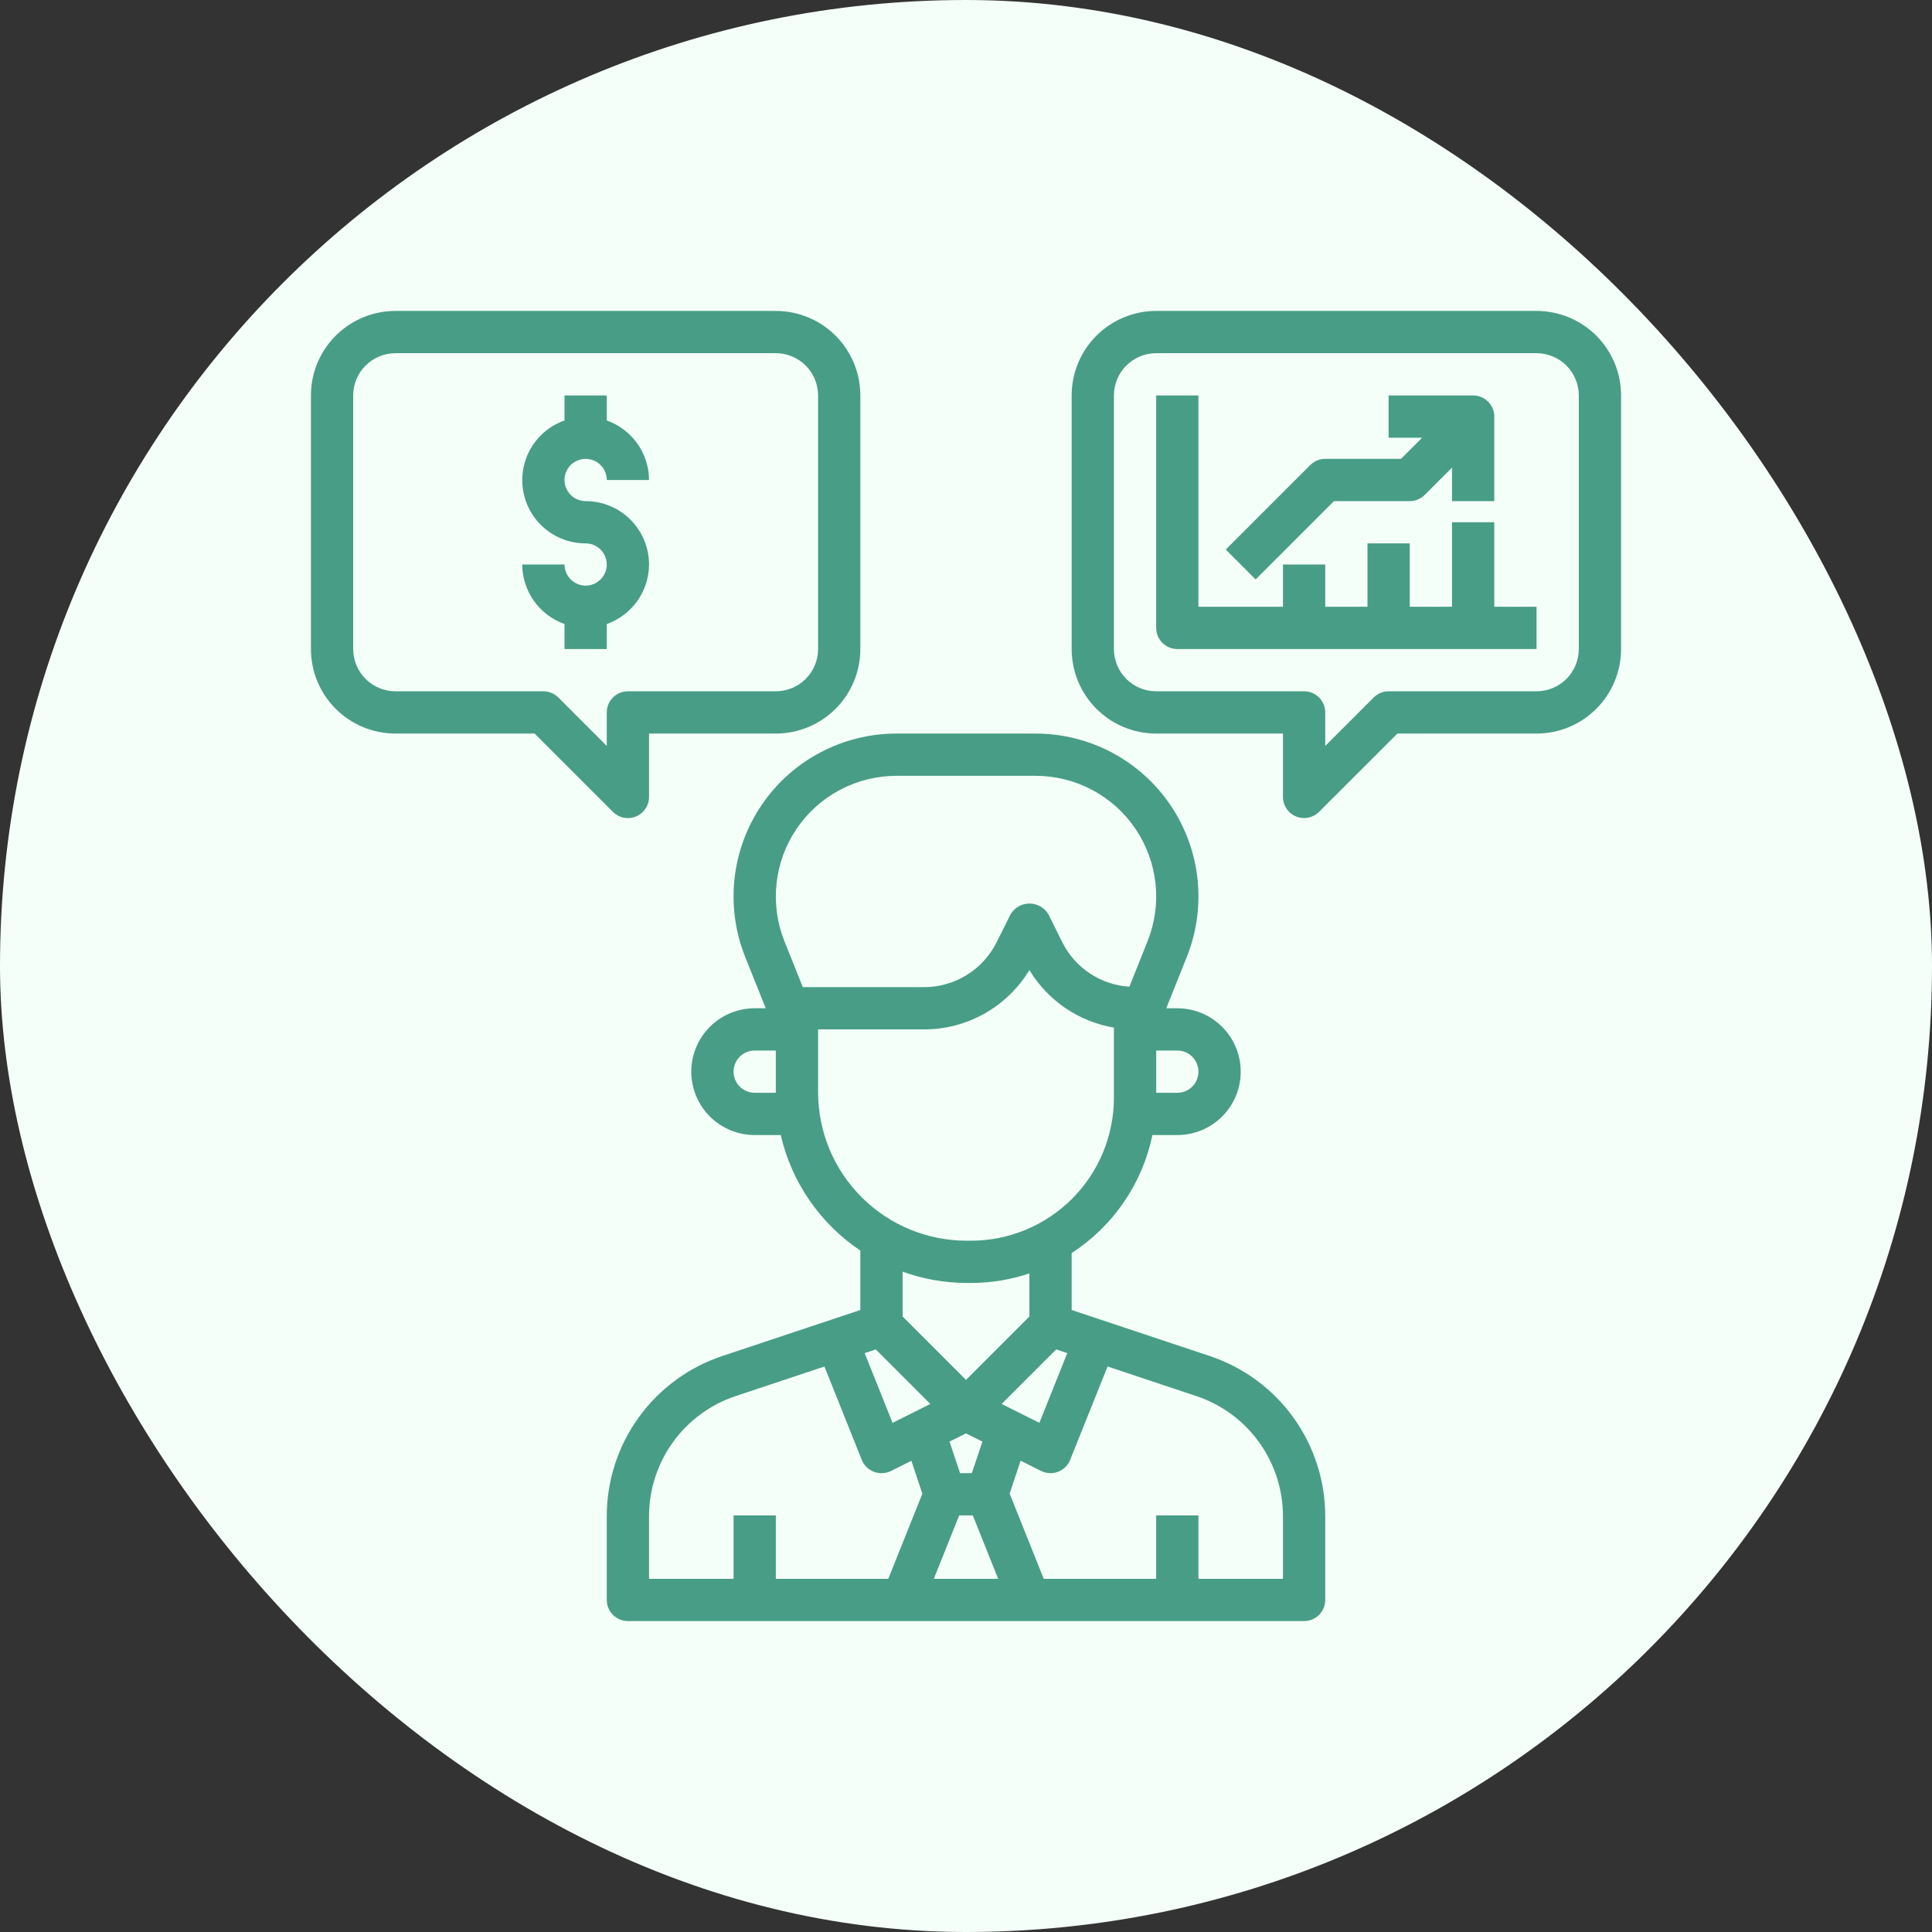
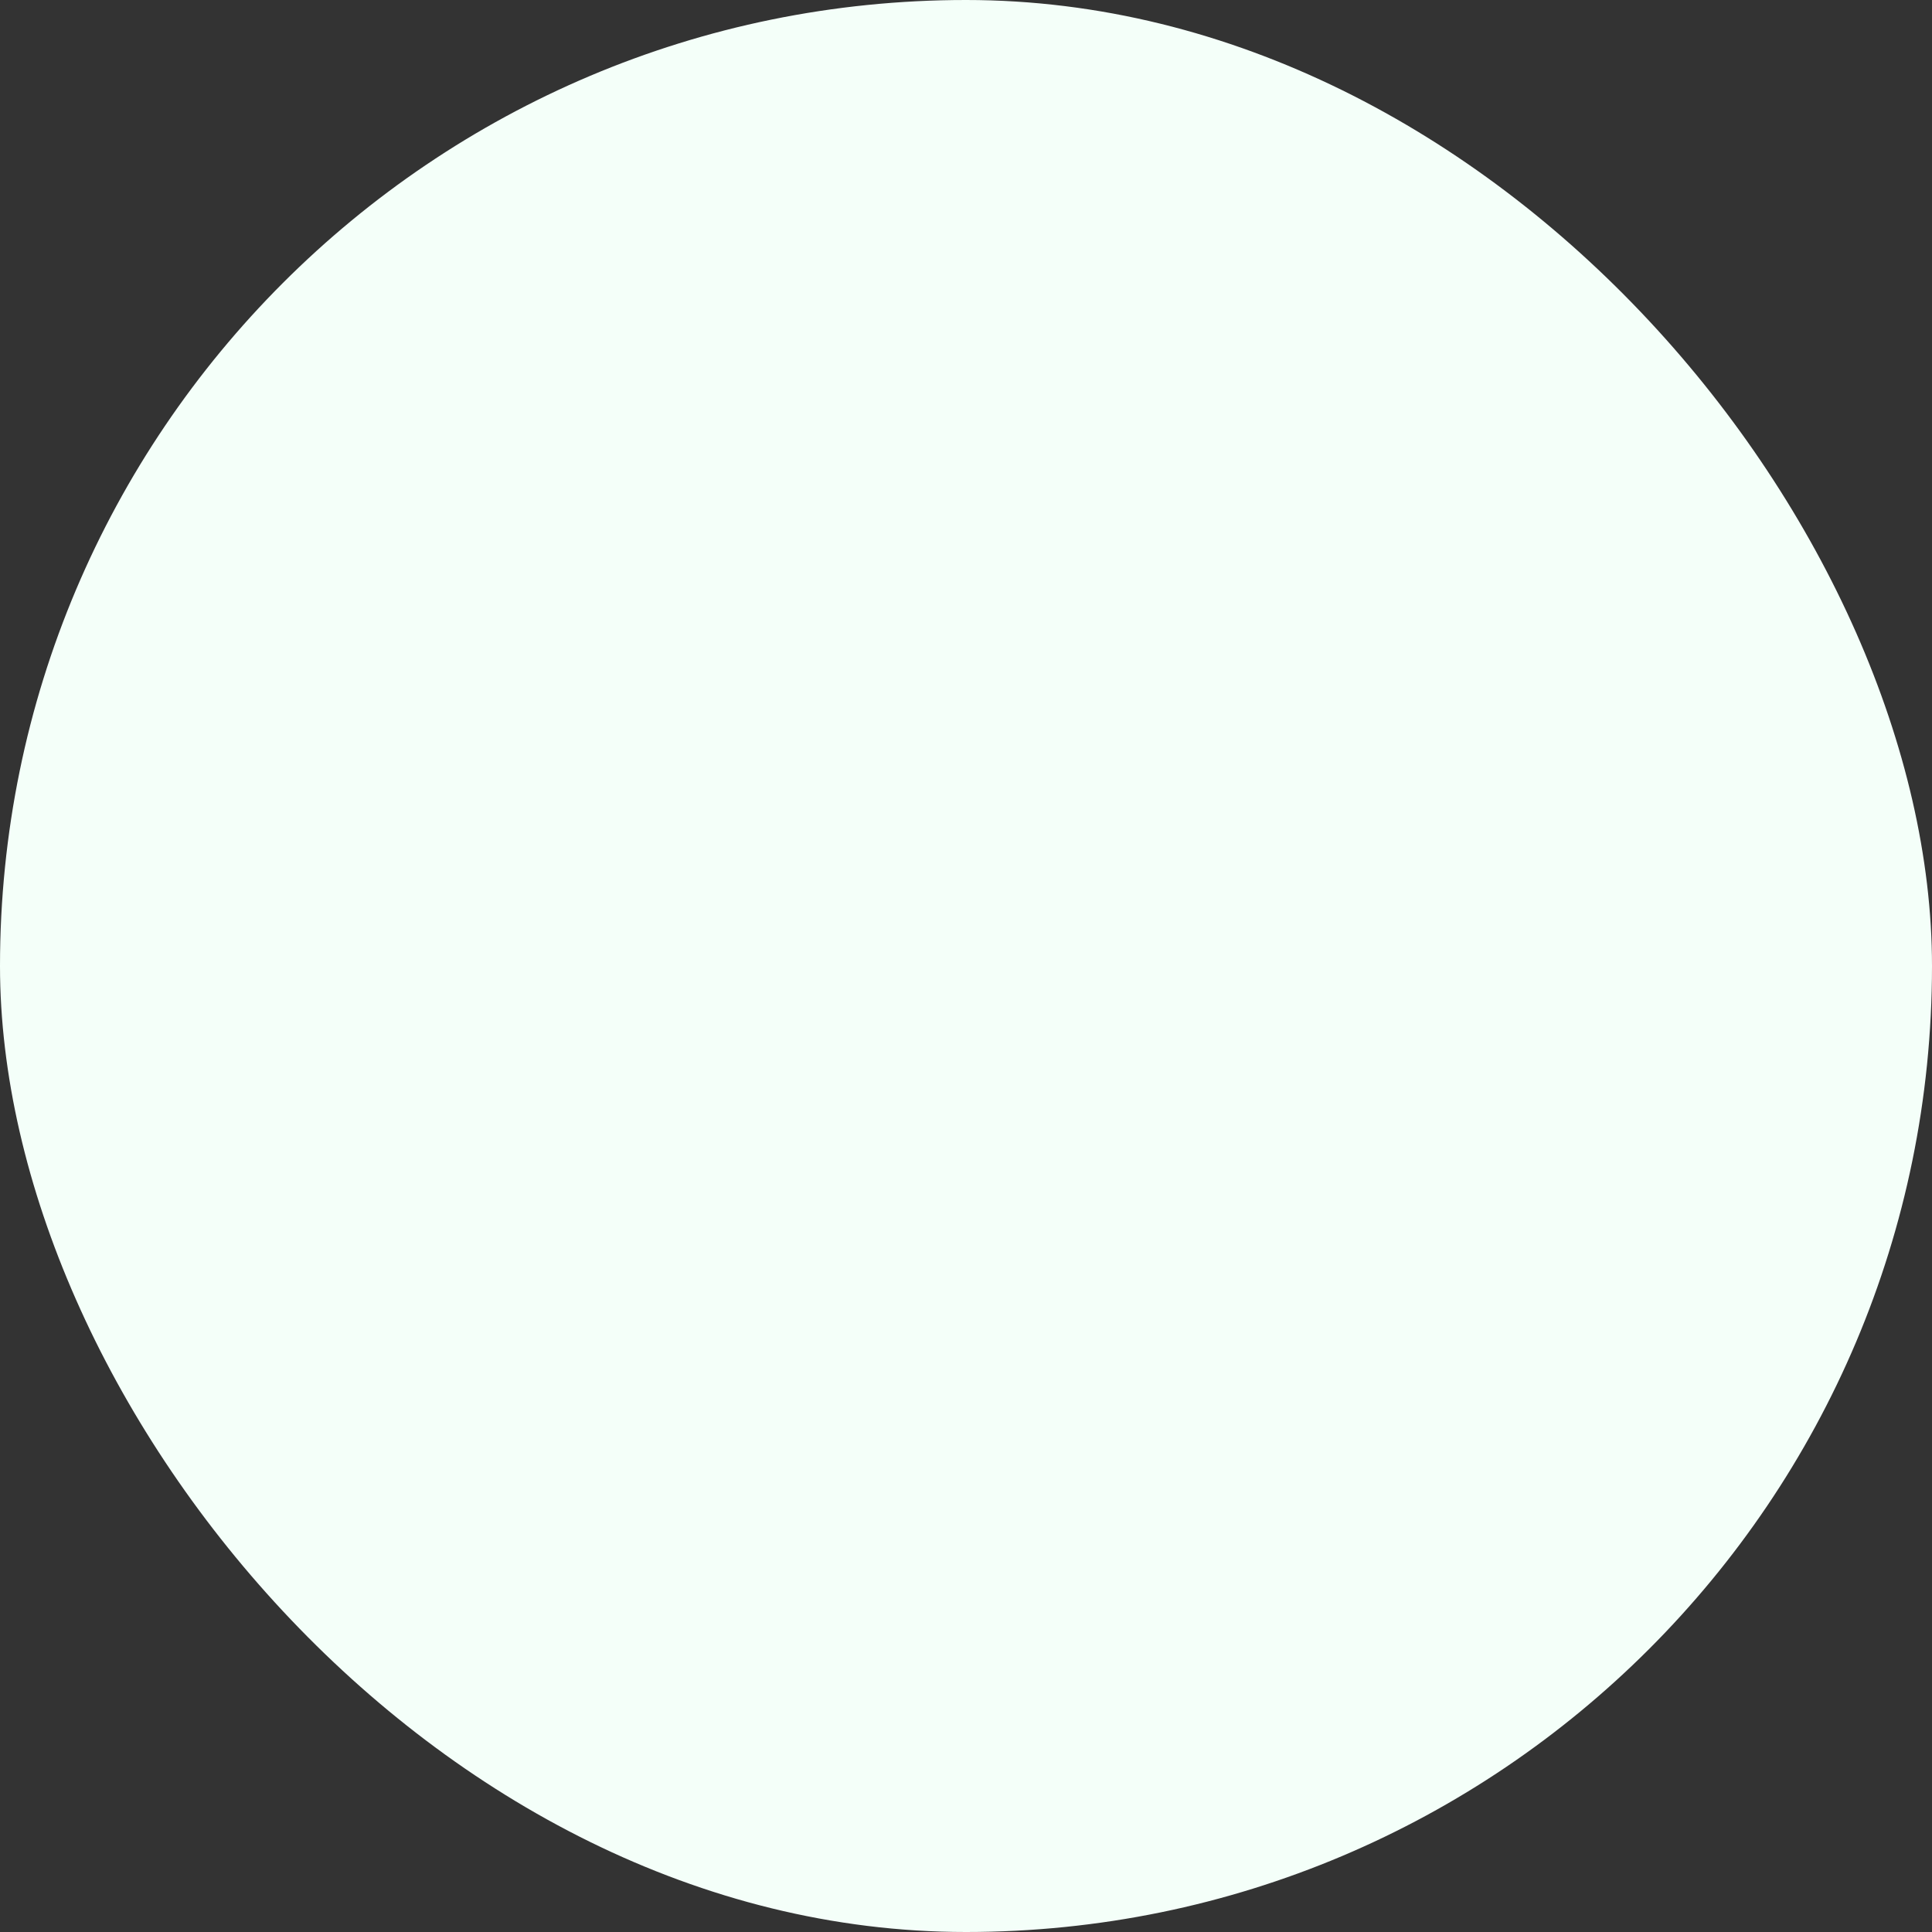
<svg xmlns="http://www.w3.org/2000/svg" width="100" height="100" viewBox="0 0 100 100" fill="none">
  <rect x="0" y="0" width="100" height="100" fill="#333333" stroke="none" />
  <rect width="100" height="100" rx="50" fill="#F4FFF9" />
-   <path d="M62.611 70.186L55.469 67.805V64.858C56.535 64.167 57.453 63.271 58.171 62.223C58.889 61.174 59.391 59.994 59.649 58.75H60.938C61.808 58.75 62.642 58.404 63.258 57.789C63.873 57.174 64.219 56.339 64.219 55.469C64.219 54.599 63.873 53.764 63.258 53.149C62.642 52.533 61.808 52.188 60.938 52.188H60.365L61.428 49.531C61.94 48.252 62.13 46.867 61.983 45.497C61.835 44.127 61.355 42.814 60.582 41.673C59.81 40.532 58.77 39.598 57.552 38.952C56.335 38.306 54.978 37.969 53.601 37.969H46.399C45.022 37.969 43.665 38.307 42.448 38.953C41.231 39.598 40.191 40.532 39.419 41.673C38.646 42.814 38.165 44.127 38.017 45.497C37.87 46.866 38.06 48.252 38.571 49.531L39.635 52.188H39.062C38.192 52.188 37.358 52.533 36.742 53.149C36.127 53.764 35.781 54.599 35.781 55.469C35.781 56.339 36.127 57.174 36.742 57.789C37.358 58.404 38.192 58.75 39.062 58.75H40.411C40.974 61.194 42.448 63.333 44.531 64.73V67.805L37.389 70.186C35.646 70.766 34.13 71.879 33.056 73.369C31.982 74.859 31.405 76.65 31.406 78.487V82.812C31.406 83.103 31.521 83.381 31.727 83.586C31.932 83.791 32.21 83.906 32.5 83.906H67.5C67.79 83.906 68.068 83.791 68.273 83.586C68.478 83.381 68.594 83.103 68.594 82.812V78.487C68.595 76.65 68.018 74.859 66.944 73.369C65.87 71.879 64.354 70.766 62.611 70.186ZM45.33 69.845L48.154 72.669L46.199 73.647L44.755 70.037L45.33 69.845ZM49.647 78.438H50.353L51.666 81.719H48.334L49.647 78.438ZM50.303 76.25H49.693L49.146 74.617L50 74.192L50.85 74.617L50.303 76.25ZM51.844 72.669L54.668 69.845L55.242 70.036L53.799 73.646L51.844 72.669ZM60.938 54.375C61.228 54.375 61.506 54.49 61.711 54.695C61.916 54.901 62.031 55.179 62.031 55.469C62.031 55.759 61.916 56.037 61.711 56.242C61.506 56.447 61.228 56.562 60.938 56.562H59.844V54.375H60.938ZM46.399 40.156H53.601C54.621 40.156 55.626 40.406 56.527 40.884C57.429 41.362 58.199 42.054 58.771 42.899C59.343 43.744 59.7 44.716 59.809 45.73C59.918 46.745 59.777 47.771 59.398 48.718L58.456 51.073C57.725 51.026 57.02 50.788 56.41 50.383C55.8 49.978 55.307 49.419 54.981 48.764L54.266 47.324C54.165 47.154 54.021 47.014 53.85 46.916C53.678 46.819 53.484 46.767 53.287 46.767C53.089 46.767 52.895 46.819 52.724 46.916C52.552 47.014 52.409 47.154 52.308 47.324L51.588 48.764C51.24 49.467 50.701 50.058 50.034 50.469C49.366 50.881 48.597 51.098 47.812 51.094H41.553L40.602 48.718C40.224 47.771 40.083 46.745 40.193 45.731C40.302 44.717 40.658 43.745 41.23 42.9C41.802 42.055 42.572 41.363 43.473 40.885C44.375 40.407 45.379 40.157 46.399 40.156ZM39.062 56.562C38.772 56.562 38.494 56.447 38.289 56.242C38.084 56.037 37.969 55.759 37.969 55.469C37.969 55.179 38.084 54.901 38.289 54.695C38.494 54.49 38.772 54.375 39.062 54.375H40.156V56.562H39.062ZM42.344 56.562V53.281H47.812C48.912 53.285 49.993 53.005 50.952 52.466C51.91 51.928 52.713 51.151 53.281 50.21C53.754 50.992 54.389 51.663 55.144 52.177C55.899 52.691 56.756 53.036 57.656 53.189V56.825C57.654 58.785 56.874 60.664 55.488 62.051C54.102 63.437 52.223 64.216 50.263 64.219H50.044C48.008 64.222 46.055 63.417 44.611 61.982C43.168 60.547 42.352 58.598 42.344 56.562ZM50.043 66.406H50.261C51.288 66.405 52.308 66.238 53.281 65.912V68.141L50 71.422L46.719 68.141V65.821C47.785 66.206 48.909 66.404 50.043 66.406ZM33.594 78.487C33.592 77.109 34.025 75.767 34.83 74.649C35.635 73.532 36.771 72.696 38.078 72.261L42.672 70.73L44.605 75.563C44.661 75.704 44.746 75.831 44.854 75.937C44.962 76.043 45.091 76.125 45.232 76.179C45.358 76.227 45.491 76.251 45.625 76.25C45.794 76.251 45.961 76.214 46.114 76.141L47.174 75.61L47.741 77.314L45.978 81.719H40.156V78.438H37.969V81.719H33.594V78.487ZM66.406 81.719H62.031V78.438H59.844V81.719H54.022L52.259 77.309L52.826 75.605L53.886 76.135C54.038 76.211 54.205 76.25 54.375 76.25C54.508 76.25 54.639 76.226 54.763 76.179C54.905 76.125 55.034 76.043 55.142 75.937C55.25 75.831 55.335 75.704 55.391 75.563L57.328 70.73L61.922 72.261C63.229 72.696 64.365 73.532 65.17 74.649C65.975 75.767 66.408 77.109 66.406 78.487V81.719ZM79.531 16.094H59.844C58.683 16.094 57.571 16.555 56.75 17.375C55.93 18.196 55.469 19.308 55.469 20.469V33.594C55.469 34.754 55.93 35.867 56.75 36.687C57.571 37.508 58.683 37.969 59.844 37.969H66.406V41.25C66.406 41.466 66.471 41.678 66.591 41.858C66.711 42.037 66.882 42.178 67.082 42.26C67.281 42.343 67.501 42.365 67.713 42.322C67.925 42.28 68.12 42.176 68.273 42.023L72.328 37.969H79.531C80.692 37.969 81.804 37.508 82.625 36.687C83.445 35.867 83.906 34.754 83.906 33.594V20.469C83.906 19.308 83.445 18.196 82.625 17.375C81.804 16.555 80.692 16.094 79.531 16.094ZM81.719 33.594C81.719 34.174 81.488 34.73 81.078 35.141C80.668 35.551 80.111 35.781 79.531 35.781H71.875C71.585 35.781 71.307 35.897 71.102 36.102L68.594 38.61V36.875C68.594 36.585 68.478 36.307 68.273 36.102C68.068 35.897 67.79 35.781 67.5 35.781H59.844C59.264 35.781 58.707 35.551 58.297 35.141C57.887 34.73 57.656 34.174 57.656 33.594V20.469C57.656 19.889 57.887 19.332 58.297 18.922C58.707 18.512 59.264 18.281 59.844 18.281H79.531C80.111 18.281 80.668 18.512 81.078 18.922C81.488 19.332 81.719 19.889 81.719 20.469V33.594Z" fill="#489D86" />
-   <path d="M69.046 25.938H72.969C73.259 25.937 73.537 25.822 73.742 25.617L75.156 24.203V25.938H77.344V21.562C77.344 21.272 77.228 20.994 77.023 20.789C76.818 20.584 76.54 20.469 76.25 20.469H71.875V22.656H73.609L72.516 23.75H68.594C68.303 23.75 68.025 23.865 67.82 24.07L63.445 28.445L64.992 29.992L69.046 25.938Z" fill="#489D86" />
-   <path d="M77.344 27.031H75.156V31.406H72.969V28.125H70.781V31.406H68.594V29.219H66.406V31.406H62.031V20.469H59.844V32.5C59.844 32.79 59.959 33.068 60.164 33.273C60.369 33.478 60.647 33.594 60.938 33.594H79.531V31.406H77.344V27.031ZM32.5 42.344C32.79 42.344 33.068 42.228 33.273 42.023C33.478 41.818 33.594 41.54 33.594 41.25V37.969H40.156C41.317 37.969 42.429 37.508 43.25 36.687C44.07 35.867 44.531 34.754 44.531 33.594V20.469C44.531 19.308 44.07 18.196 43.25 17.375C42.429 16.555 41.317 16.094 40.156 16.094H20.469C19.308 16.094 18.196 16.555 17.375 17.375C16.555 18.196 16.094 19.308 16.094 20.469V33.594C16.094 34.754 16.555 35.867 17.375 36.687C18.196 37.508 19.308 37.969 20.469 37.969H27.672L31.727 42.023C31.932 42.228 32.21 42.344 32.5 42.344ZM31.406 36.875V38.61L28.898 36.102C28.693 35.897 28.415 35.781 28.125 35.781H20.469C19.889 35.781 19.332 35.551 18.922 35.141C18.512 34.73 18.281 34.174 18.281 33.594V20.469C18.281 19.889 18.512 19.332 18.922 18.922C19.332 18.512 19.889 18.281 20.469 18.281H40.156C40.736 18.281 41.293 18.512 41.703 18.922C42.113 19.332 42.344 19.889 42.344 20.469V33.594C42.344 34.174 42.113 34.73 41.703 35.141C41.293 35.551 40.736 35.781 40.156 35.781H32.5C32.21 35.781 31.932 35.897 31.727 36.102C31.521 36.307 31.406 36.585 31.406 36.875Z" fill="#489D86" />
-   <path d="M33.594 29.219C33.594 28.349 33.248 27.514 32.633 26.899C32.017 26.283 31.183 25.938 30.312 25.938C30.096 25.938 29.885 25.873 29.705 25.753C29.525 25.633 29.385 25.462 29.302 25.262C29.219 25.062 29.198 24.843 29.24 24.63C29.282 24.418 29.386 24.223 29.539 24.07C29.692 23.917 29.887 23.813 30.099 23.771C30.311 23.729 30.531 23.75 30.731 23.833C30.931 23.916 31.102 24.056 31.222 24.236C31.342 24.416 31.406 24.627 31.406 24.844H33.594C33.591 24.168 33.379 23.509 32.988 22.957C32.596 22.406 32.044 21.989 31.406 21.764V20.469H29.219V21.764C28.49 22.021 27.875 22.527 27.483 23.194C27.092 23.86 26.949 24.644 27.08 25.406C27.211 26.168 27.608 26.859 28.199 27.357C28.791 27.854 29.539 28.127 30.312 28.125C30.529 28.125 30.74 28.189 30.92 28.309C31.1 28.43 31.24 28.6 31.323 28.8C31.406 29 31.427 29.22 31.385 29.432C31.343 29.644 31.239 29.839 31.086 29.992C30.933 30.145 30.738 30.249 30.526 30.291C30.314 30.334 30.094 30.312 29.894 30.229C29.694 30.146 29.523 30.006 29.403 29.826C29.283 29.646 29.219 29.435 29.219 29.219H27.031C27.034 29.895 27.246 30.554 27.637 31.105C28.029 31.657 28.581 32.073 29.219 32.299V33.594H31.406V32.299C32.044 32.073 32.596 31.657 32.988 31.105C33.379 30.554 33.591 29.895 33.594 29.219Z" fill="#489D86" />
</svg>